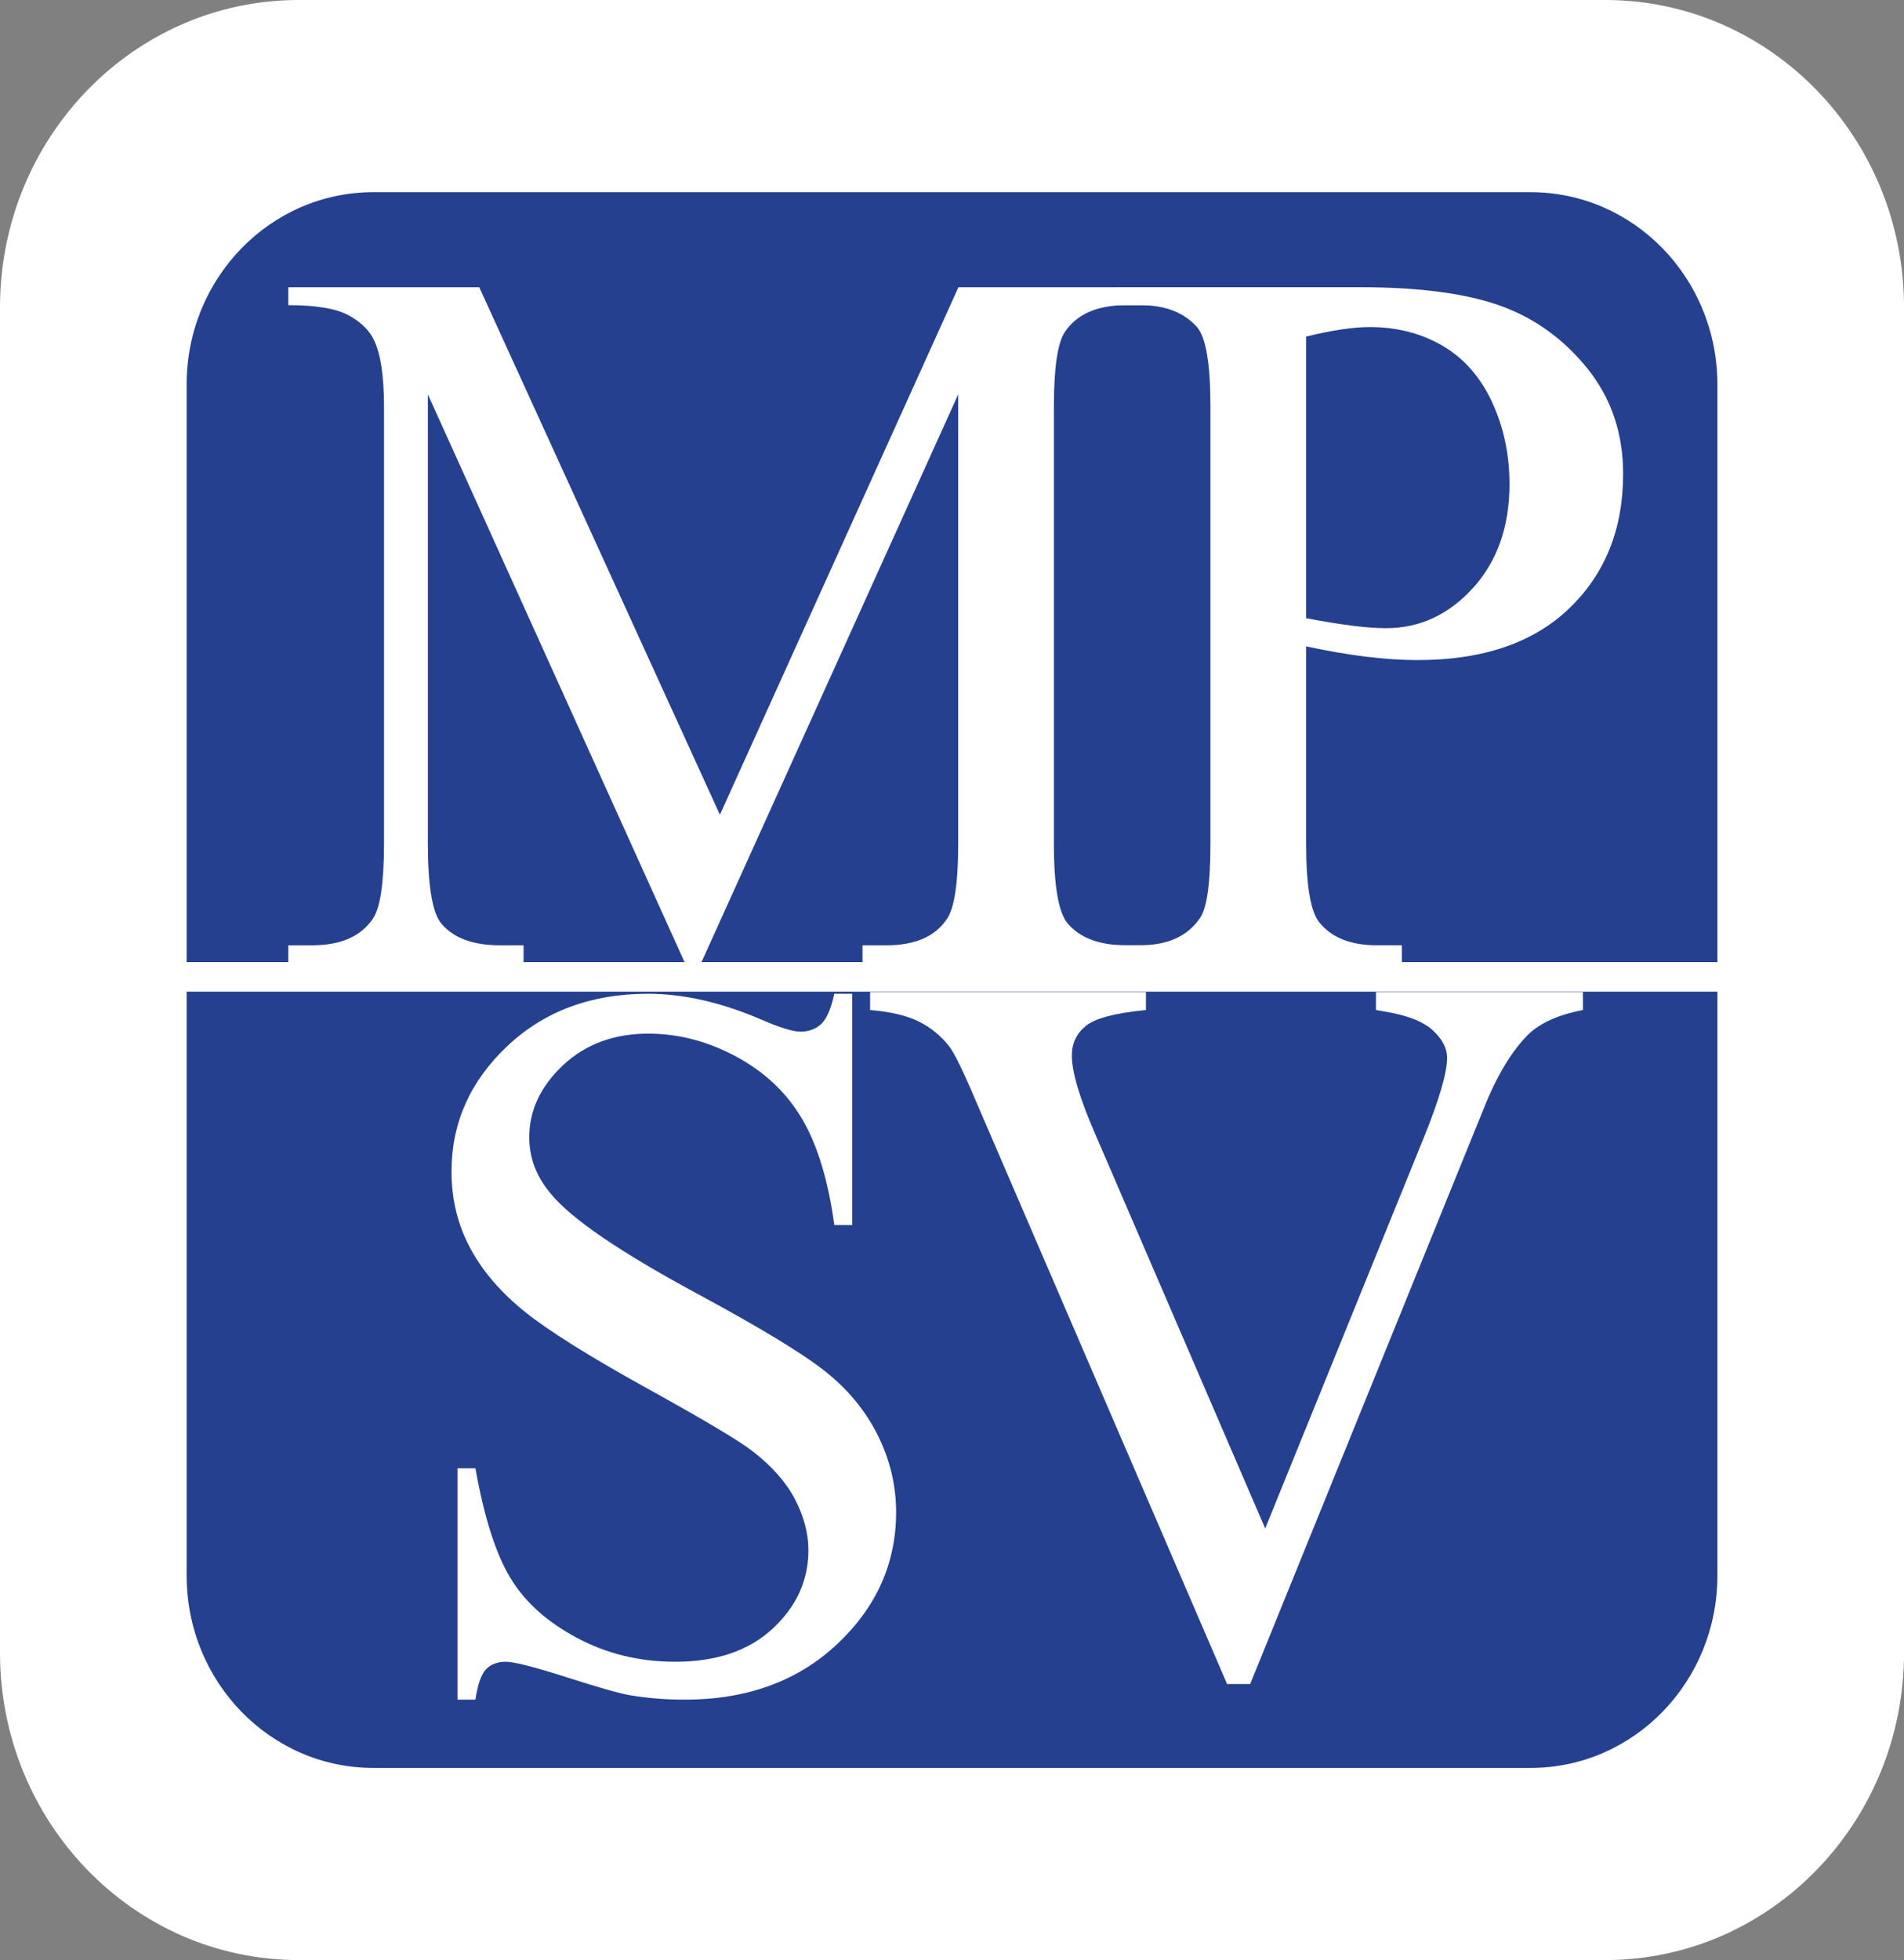
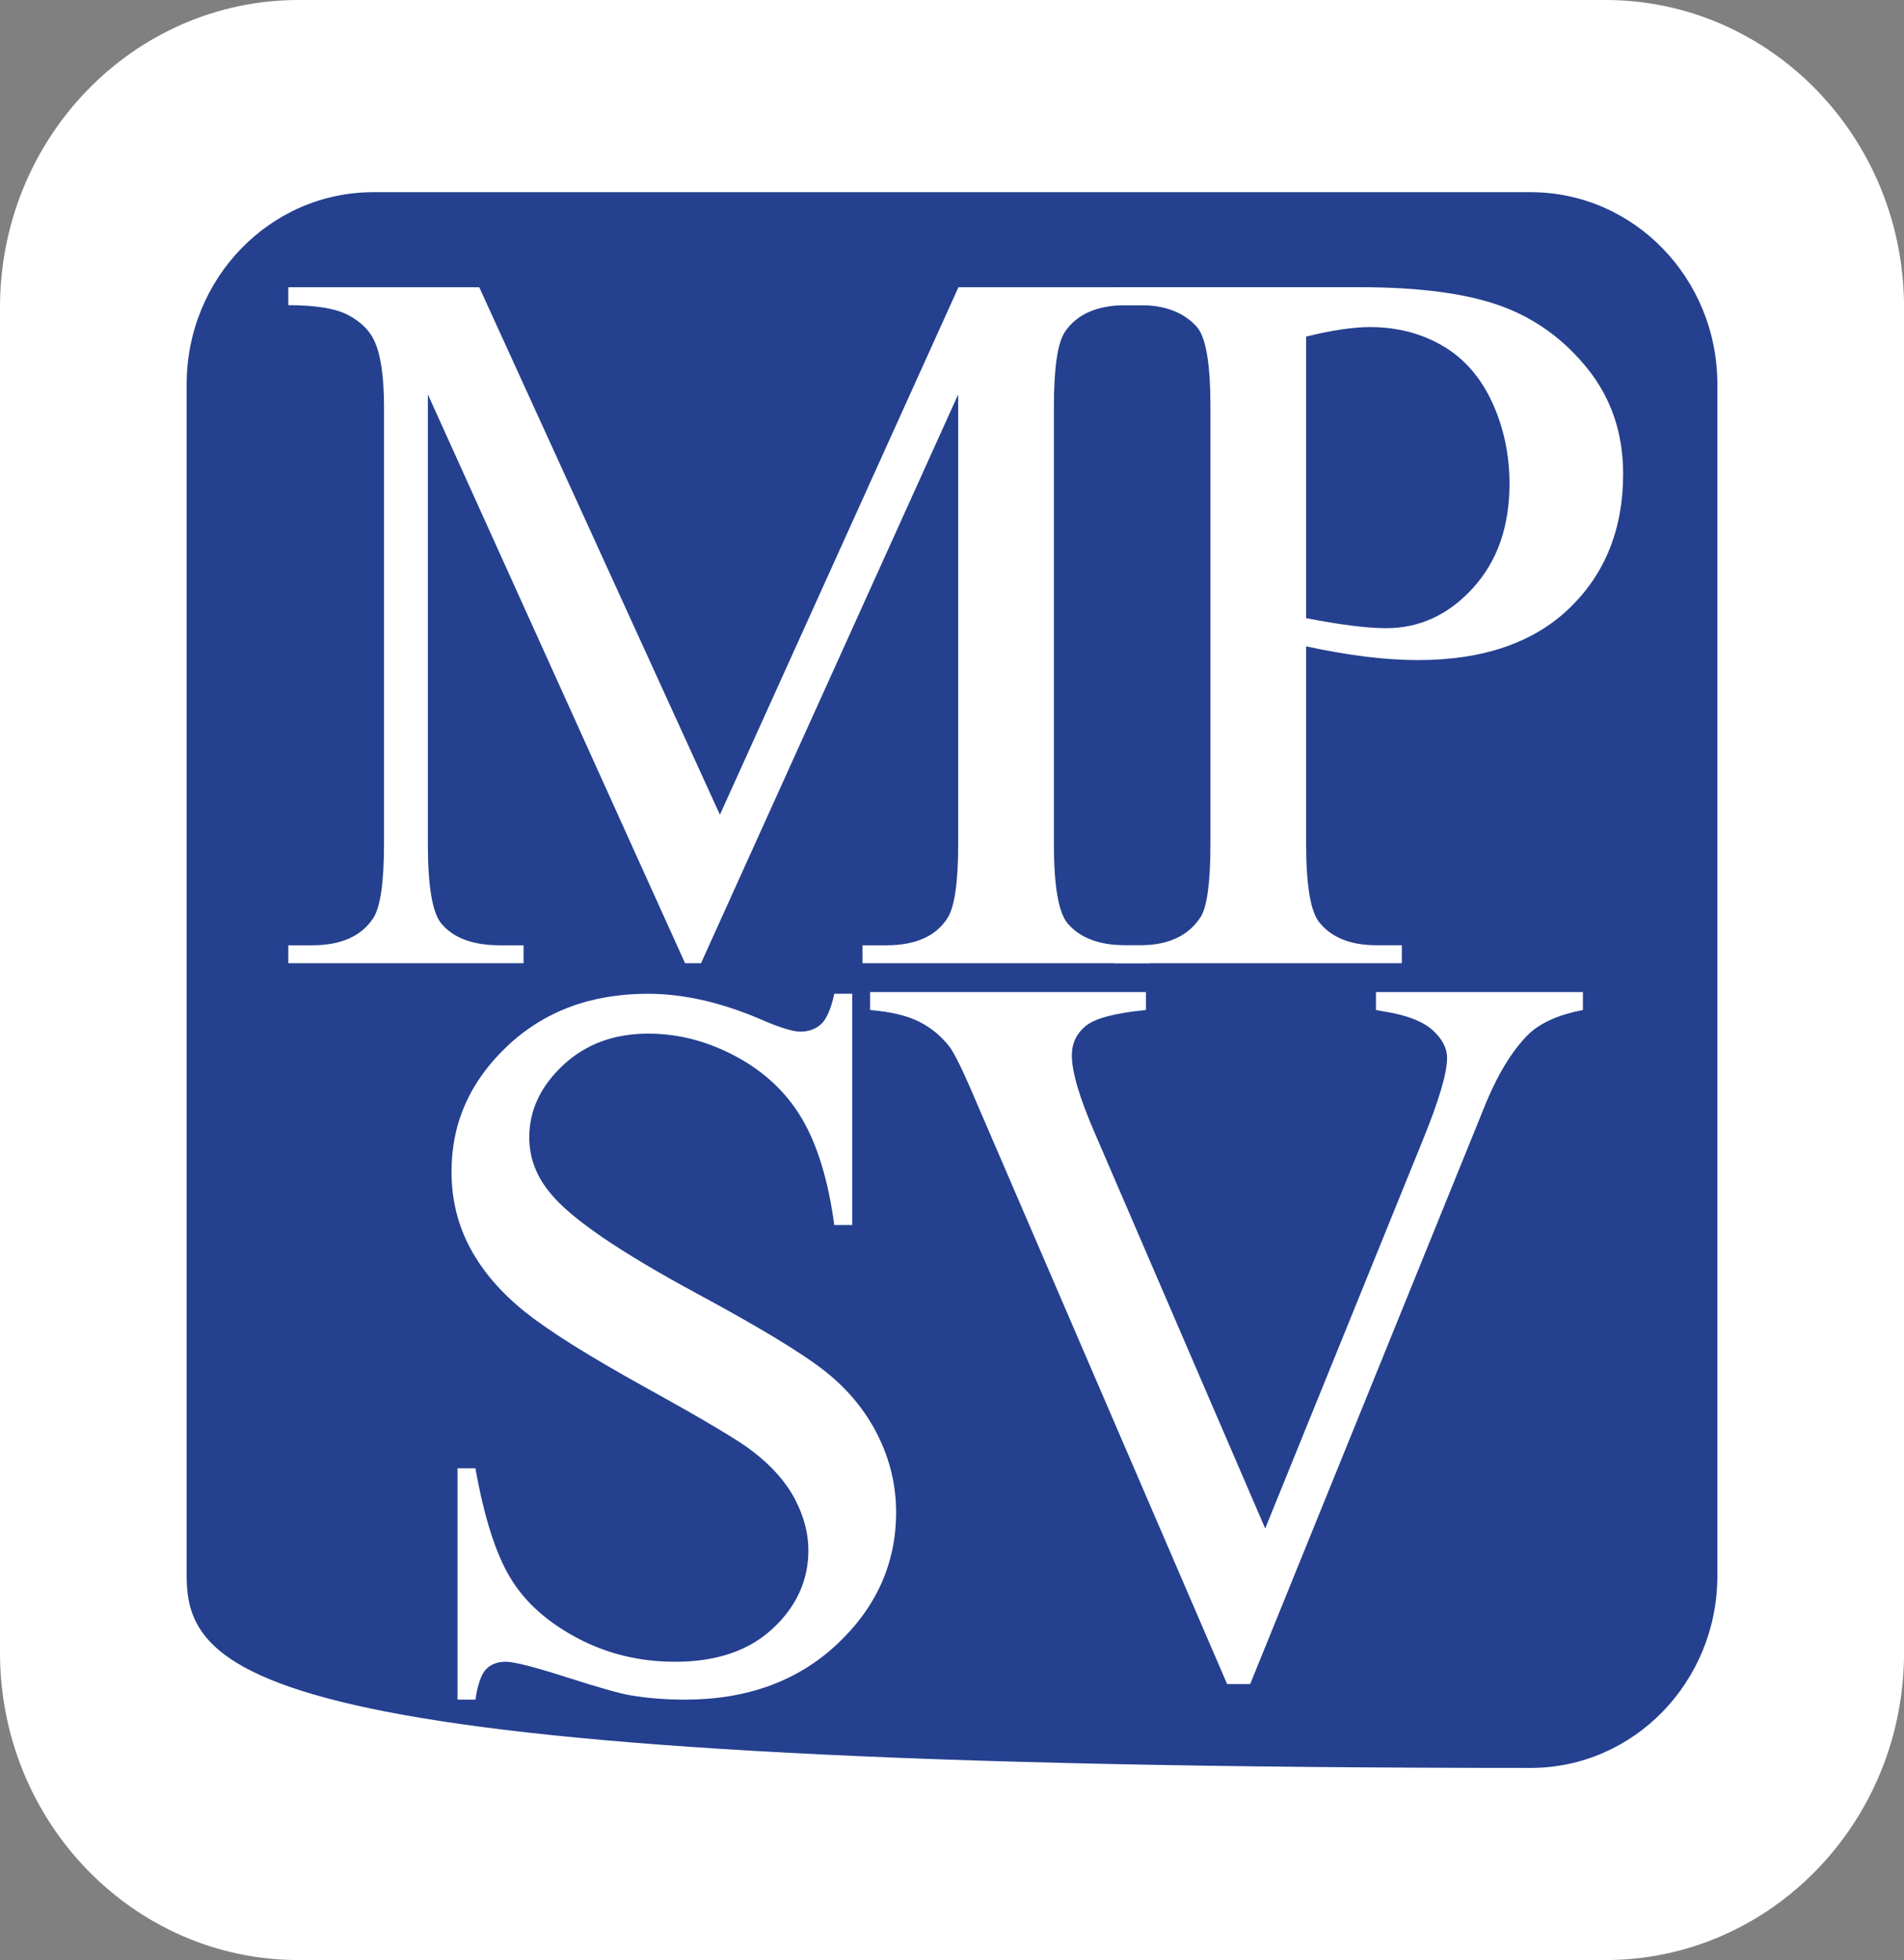
<svg xmlns="http://www.w3.org/2000/svg" width="238.75pt" height="245.73pt" viewBox="0 0 238.75 245.73" version="1.1">
  <rect x="0" y="0" width="238.75" height="245.73" fill="#808080" stroke="none" />
  <g id="surface1">
    <path style=" stroke:none;fill-rule:nonzero;fill:rgb(14.099%,25.099%,56.099%);fill-opacity:1;" d="M 223.277 231.816 L 16.211 231.816 L 16.211 14.992 L 223.277 14.992 L 223.277 231.816 " />
-     <path style=" stroke:none;fill-rule:nonzero;fill:rgb(100%,100%,100%);fill-opacity:1;" d="M 201.301 0 L 37.453 0 C 16.77 0 0 17.258 0 38.547 L 0 207.184 C 0 228.473 16.77 245.73 37.453 245.73 L 201.301 245.73 C 221.984 245.73 238.754 228.473 238.754 207.184 L 238.754 38.547 C 238.754 17.258 221.984 0 201.301 0 Z M 215.348 197.551 C 215.348 210.855 204.867 221.641 191.938 221.641 L 46.816 221.641 C 33.887 221.641 23.406 210.855 23.406 197.551 L 23.406 48.184 C 23.406 34.879 33.887 24.094 46.816 24.094 L 191.938 24.094 C 204.867 24.094 215.348 34.879 215.348 48.184 L 215.348 197.551 " />
-     <path style=" stroke:none;fill-rule:nonzero;fill:rgb(100%,100%,100%);fill-opacity:1;" d="M 225.258 124.32 L 22.242 124.32 L 22.242 120.617 L 225.258 120.617 L 225.258 124.32 " />
+     <path style=" stroke:none;fill-rule:nonzero;fill:rgb(100%,100%,100%);fill-opacity:1;" d="M 201.301 0 L 37.453 0 C 16.77 0 0 17.258 0 38.547 L 0 207.184 C 0 228.473 16.77 245.73 37.453 245.73 L 201.301 245.73 C 221.984 245.73 238.754 228.473 238.754 207.184 L 238.754 38.547 C 238.754 17.258 221.984 0 201.301 0 Z M 215.348 197.551 C 215.348 210.855 204.867 221.641 191.938 221.641 C 33.887 221.641 23.406 210.855 23.406 197.551 L 23.406 48.184 C 23.406 34.879 33.887 24.094 46.816 24.094 L 191.938 24.094 C 204.867 24.094 215.348 34.879 215.348 48.184 L 215.348 197.551 " />
    <path style=" stroke:none;fill-rule:nonzero;fill:rgb(100%,100%,100%);fill-opacity:1;" d="M 85.902 120.758 L 53.652 49.445 L 53.652 105.758 C 53.652 111.125 54.219 114.477 55.359 115.805 C 56.875 117.609 59.316 118.508 62.684 118.508 L 65.652 118.508 L 65.652 120.758 L 36.152 120.758 L 36.152 118.508 L 39.168 118.508 C 42.727 118.508 45.262 117.395 46.77 115.16 C 47.691 113.785 48.152 110.652 48.152 105.758 L 48.152 51.008 C 48.152 47.145 47.73 44.355 46.895 42.637 C 46.309 41.395 45.238 40.352 43.691 39.516 C 42.141 38.68 39.629 38.258 36.152 38.258 L 36.152 36.008 L 60.094 36.008 L 90.273 102.141 L 120.184 36.008 L 144.152 36.008 L 144.152 38.258 L 141.199 38.258 C 137.598 38.258 135.043 39.375 133.535 41.605 C 132.613 42.98 132.152 46.117 132.152 51.008 L 132.152 105.758 C 132.152 111.125 132.738 114.477 133.91 115.805 C 135.457 117.609 137.887 118.508 141.199 118.508 L 144.152 118.508 L 144.152 120.758 L 108.152 120.758 L 108.152 118.508 L 111.168 118.508 C 114.77 118.508 117.301 117.395 118.77 115.16 C 119.691 113.785 120.152 110.652 120.152 105.758 L 120.152 49.445 L 87.902 120.758 L 85.902 120.758 " />
    <path style=" stroke:none;fill-rule:nonzero;fill:rgb(100%,100%,100%);fill-opacity:1;" d="M 163.781 42.195 C 167.02 41.402 169.684 41.004 171.77 41.004 C 175.172 41.004 178.215 41.789 180.895 43.352 C 183.574 44.918 185.645 47.277 187.102 50.426 C 188.555 53.578 189.281 56.988 189.281 60.66 C 189.281 66.004 187.758 70.355 184.703 73.715 C 181.648 77.074 178.02 78.754 173.801 78.754 C 172.609 78.754 171.188 78.652 169.527 78.441 C 167.867 78.23 165.953 77.918 163.781 77.5 Z M 171.27 82.324 C 173.621 82.613 175.789 82.754 177.773 82.754 C 185.945 82.754 192.281 80.59 196.781 76.262 C 201.281 71.934 203.531 66.316 203.531 59.41 C 203.531 54.336 202.051 49.945 199.086 46.242 C 196.117 42.539 192.48 39.906 188.172 38.344 C 183.855 36.785 177.945 36.004 170.445 36.004 L 139.781 36.004 L 139.781 38.254 L 142.953 38.254 C 146.105 38.254 148.484 39.176 150.105 41.016 C 151.223 42.316 151.781 45.645 151.781 51.004 L 151.781 105.754 C 151.781 110.613 151.367 113.691 150.539 114.988 C 149.008 117.336 146.48 118.504 142.953 118.504 L 139.781 118.504 L 139.781 120.754 L 175.781 120.754 L 175.781 118.504 L 172.609 118.504 C 169.422 118.504 167.059 117.586 165.523 115.742 C 164.359 114.445 163.781 111.113 163.781 105.754 L 163.781 81.031 C 166.426 81.605 168.922 82.035 171.27 82.324 " />
    <path style=" stroke:none;fill-rule:nonzero;fill:rgb(100%,100%,100%);fill-opacity:1;" d="M 106.867 124.586 L 106.867 153.582 L 104.617 153.582 C 103.863 148.031 102.523 143.609 100.602 140.32 C 98.68 137.031 95.93 134.418 92.355 132.484 C 88.781 130.551 85.094 129.586 81.289 129.586 C 76.984 129.586 73.418 130.906 70.598 133.551 C 67.777 136.199 66.367 139.211 66.367 142.586 C 66.367 145.168 67.262 147.52 69.059 149.645 C 71.605 152.77 77.699 156.938 87.344 162.145 C 95.23 166.395 100.605 169.652 103.469 171.918 C 106.328 174.184 108.527 176.852 110.062 179.926 C 111.598 183 112.367 186.219 112.367 189.586 C 112.367 195.984 109.898 201.5 104.961 206.133 C 100.023 210.766 93.656 213.082 85.867 213.082 C 83.449 213.082 81.156 212.895 78.992 212.527 C 77.742 212.32 75.094 211.57 71.055 210.277 C 67.012 208.98 64.469 208.332 63.43 208.332 C 62.387 208.332 61.562 208.641 60.961 209.258 C 60.355 209.875 59.906 211.148 59.617 213.082 L 57.367 213.082 L 57.367 184.082 L 59.617 184.082 C 60.703 190.184 62.152 194.746 63.969 197.773 C 65.781 200.805 68.566 203.32 72.324 205.324 C 76.078 207.332 80.188 208.332 84.656 208.332 C 89.828 208.332 93.906 206.949 96.891 204.176 C 99.875 201.402 101.367 198.129 101.367 194.348 C 101.367 192.246 100.809 190.125 99.699 187.984 C 98.586 185.844 96.836 183.848 94.445 182 C 92.879 180.742 88.477 178.113 81.242 174.113 C 74.008 170.113 68.879 166.906 65.859 164.492 C 62.84 162.078 60.543 159.41 58.973 156.496 C 57.402 153.582 56.617 150.379 56.617 146.879 C 56.617 140.801 58.938 135.566 63.586 131.172 C 68.23 126.781 74.117 124.586 81.242 124.586 C 85.699 124.586 90.43 125.66 95.43 127.809 C 97.762 128.824 99.406 129.336 100.367 129.336 C 101.406 129.336 102.273 129.02 102.961 128.391 C 103.648 127.762 104.199 126.492 104.617 124.586 L 106.867 124.586 " />
    <path style=" stroke:none;fill-rule:nonzero;fill:rgb(100%,100%,100%);fill-opacity:1;" d="M 198.488 124.375 L 198.488 126.625 C 195.535 127.184 193.289 128.168 191.754 129.578 C 189.59 131.68 187.656 134.891 185.953 139.215 L 156.766 211.125 L 153.871 211.125 L 122.457 138.238 C 120.832 134.391 119.691 132.039 119.027 131.18 C 117.984 129.855 116.715 128.82 115.219 128.07 C 113.719 127.32 111.684 126.84 109.105 126.625 L 109.105 124.375 L 143.695 124.375 L 143.695 126.625 C 139.828 127 137.312 127.664 136.148 128.621 C 134.984 129.578 134.402 130.805 134.402 132.301 C 134.402 134.379 135.359 137.625 137.273 142.031 L 158.648 191.621 L 178.523 142.656 C 180.477 137.836 181.457 134.484 181.457 132.613 C 181.457 131.41 180.852 130.254 179.645 129.152 C 178.438 128.051 176.422 127.27 173.594 126.812 C 173.387 126.773 173.035 126.711 172.535 126.625 L 172.535 124.375 L 198.488 124.375 " />
  </g>
</svg>